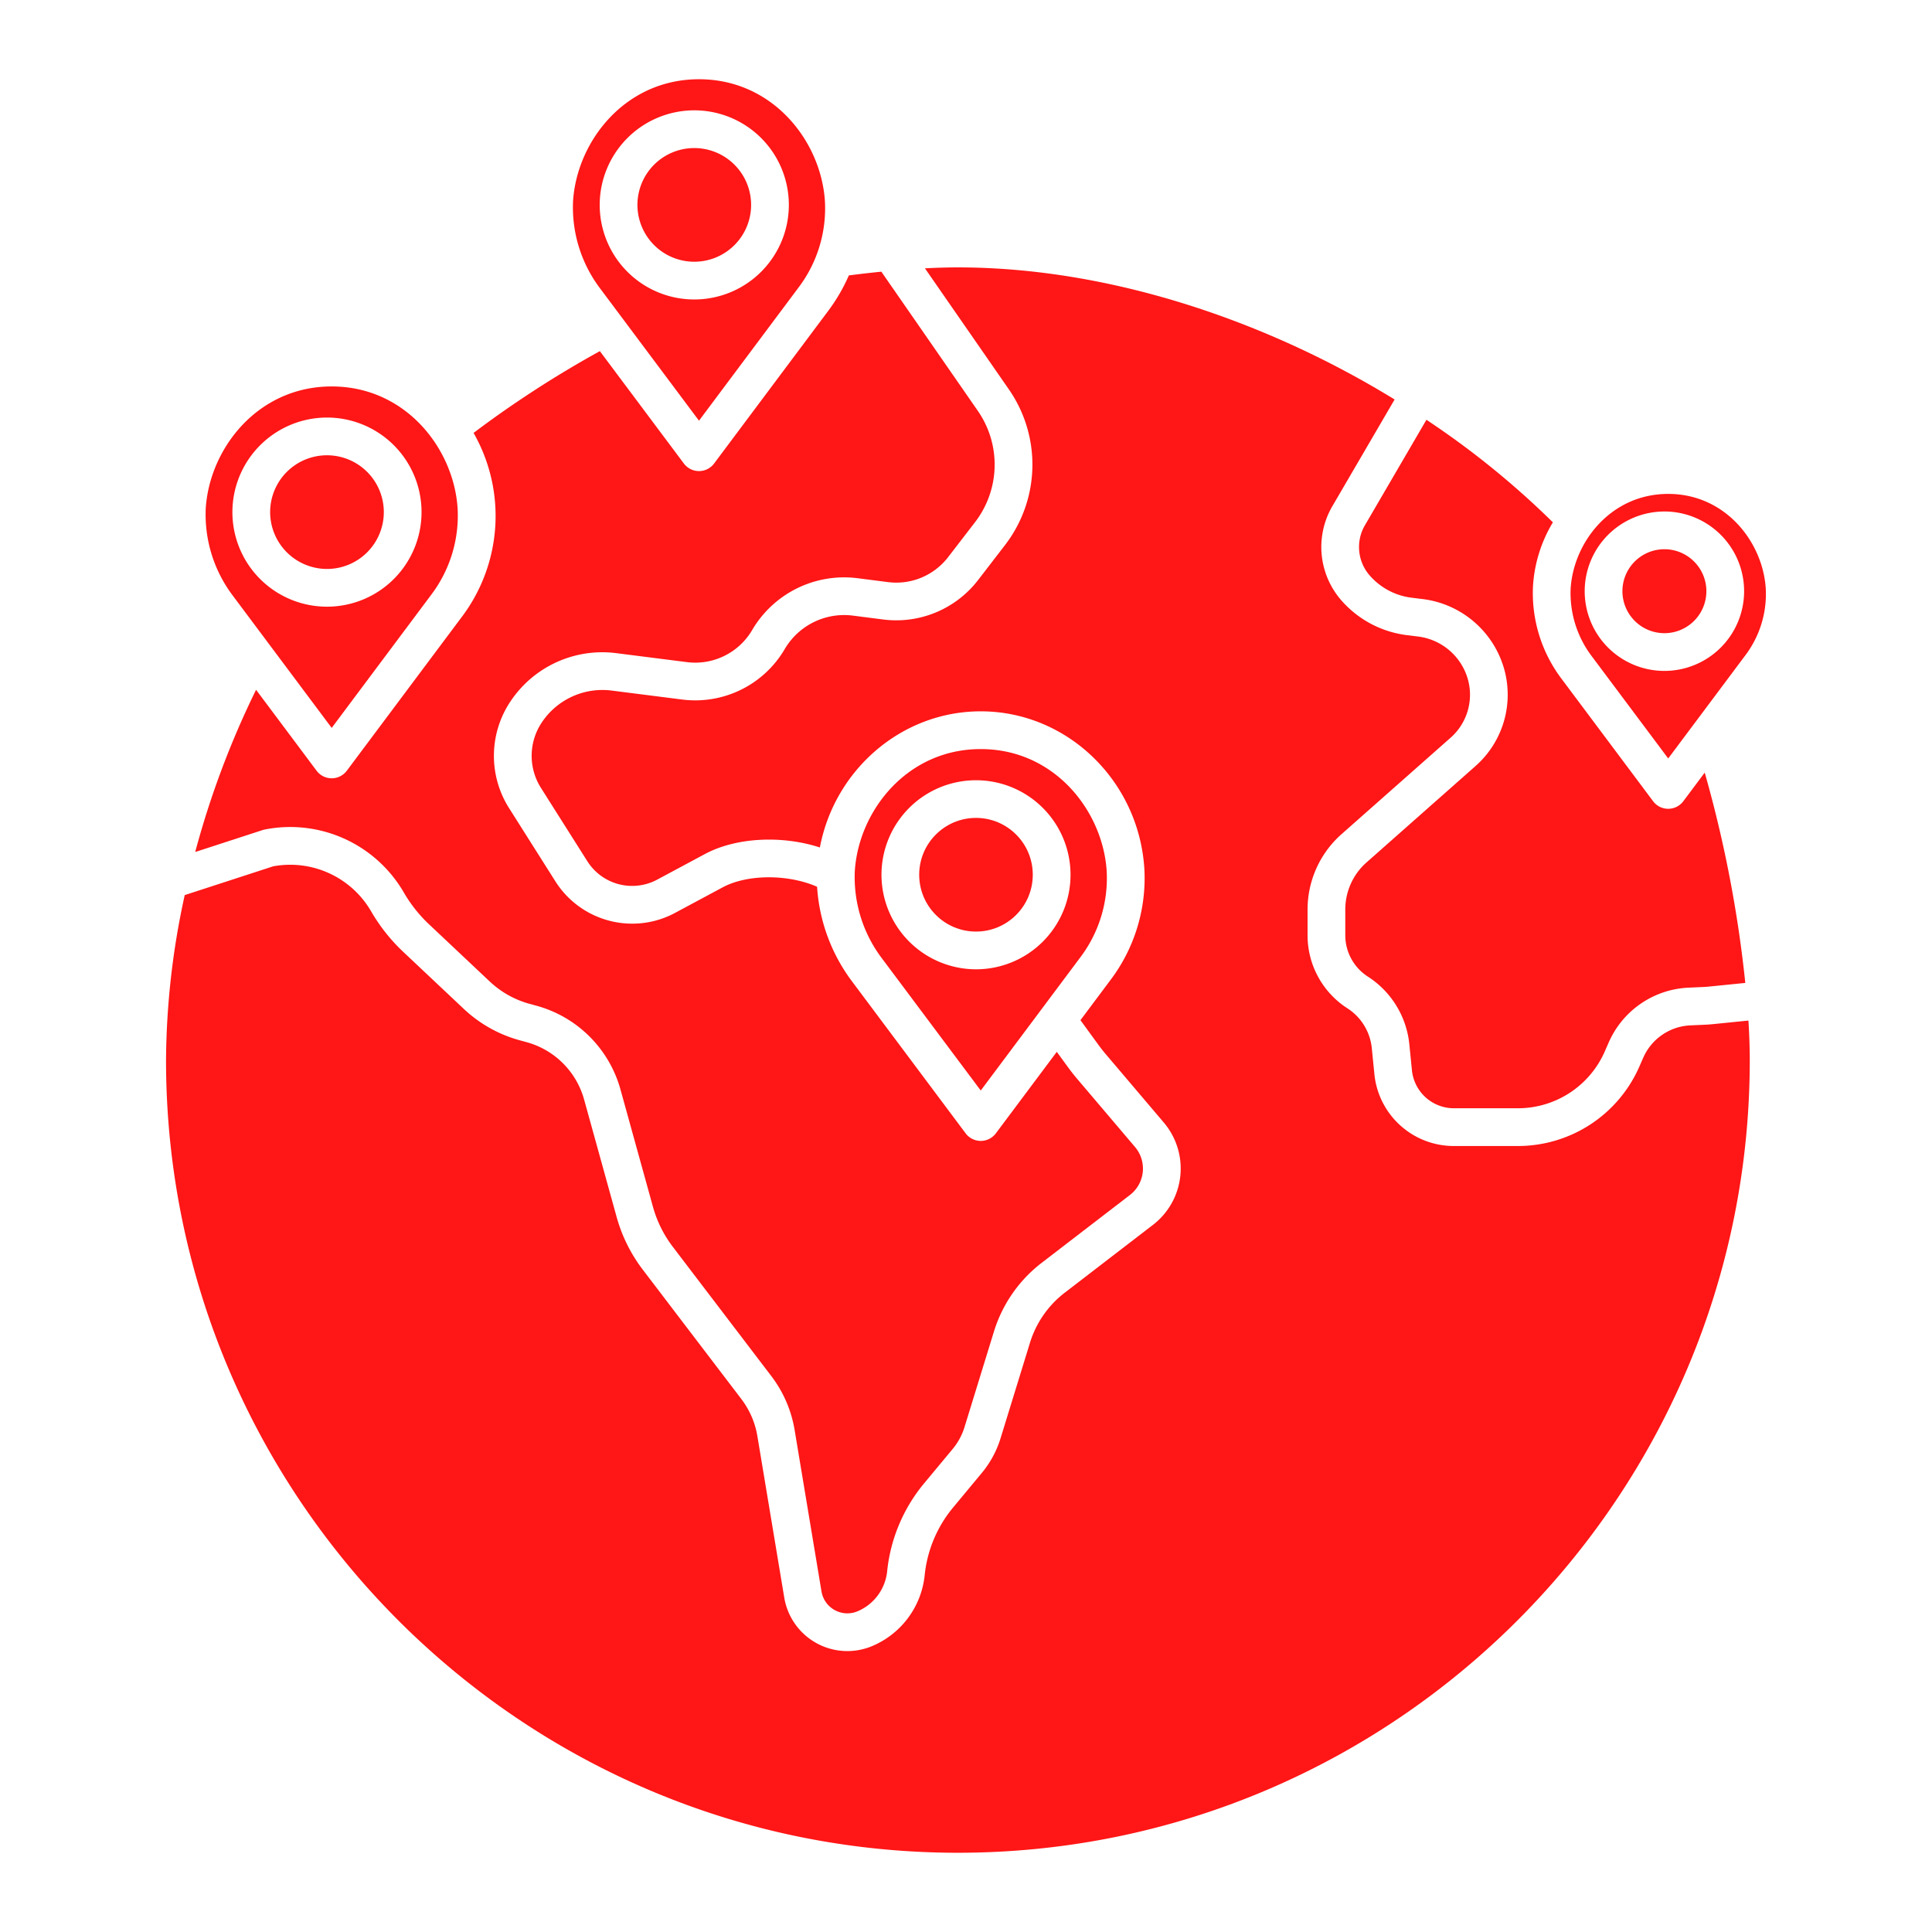
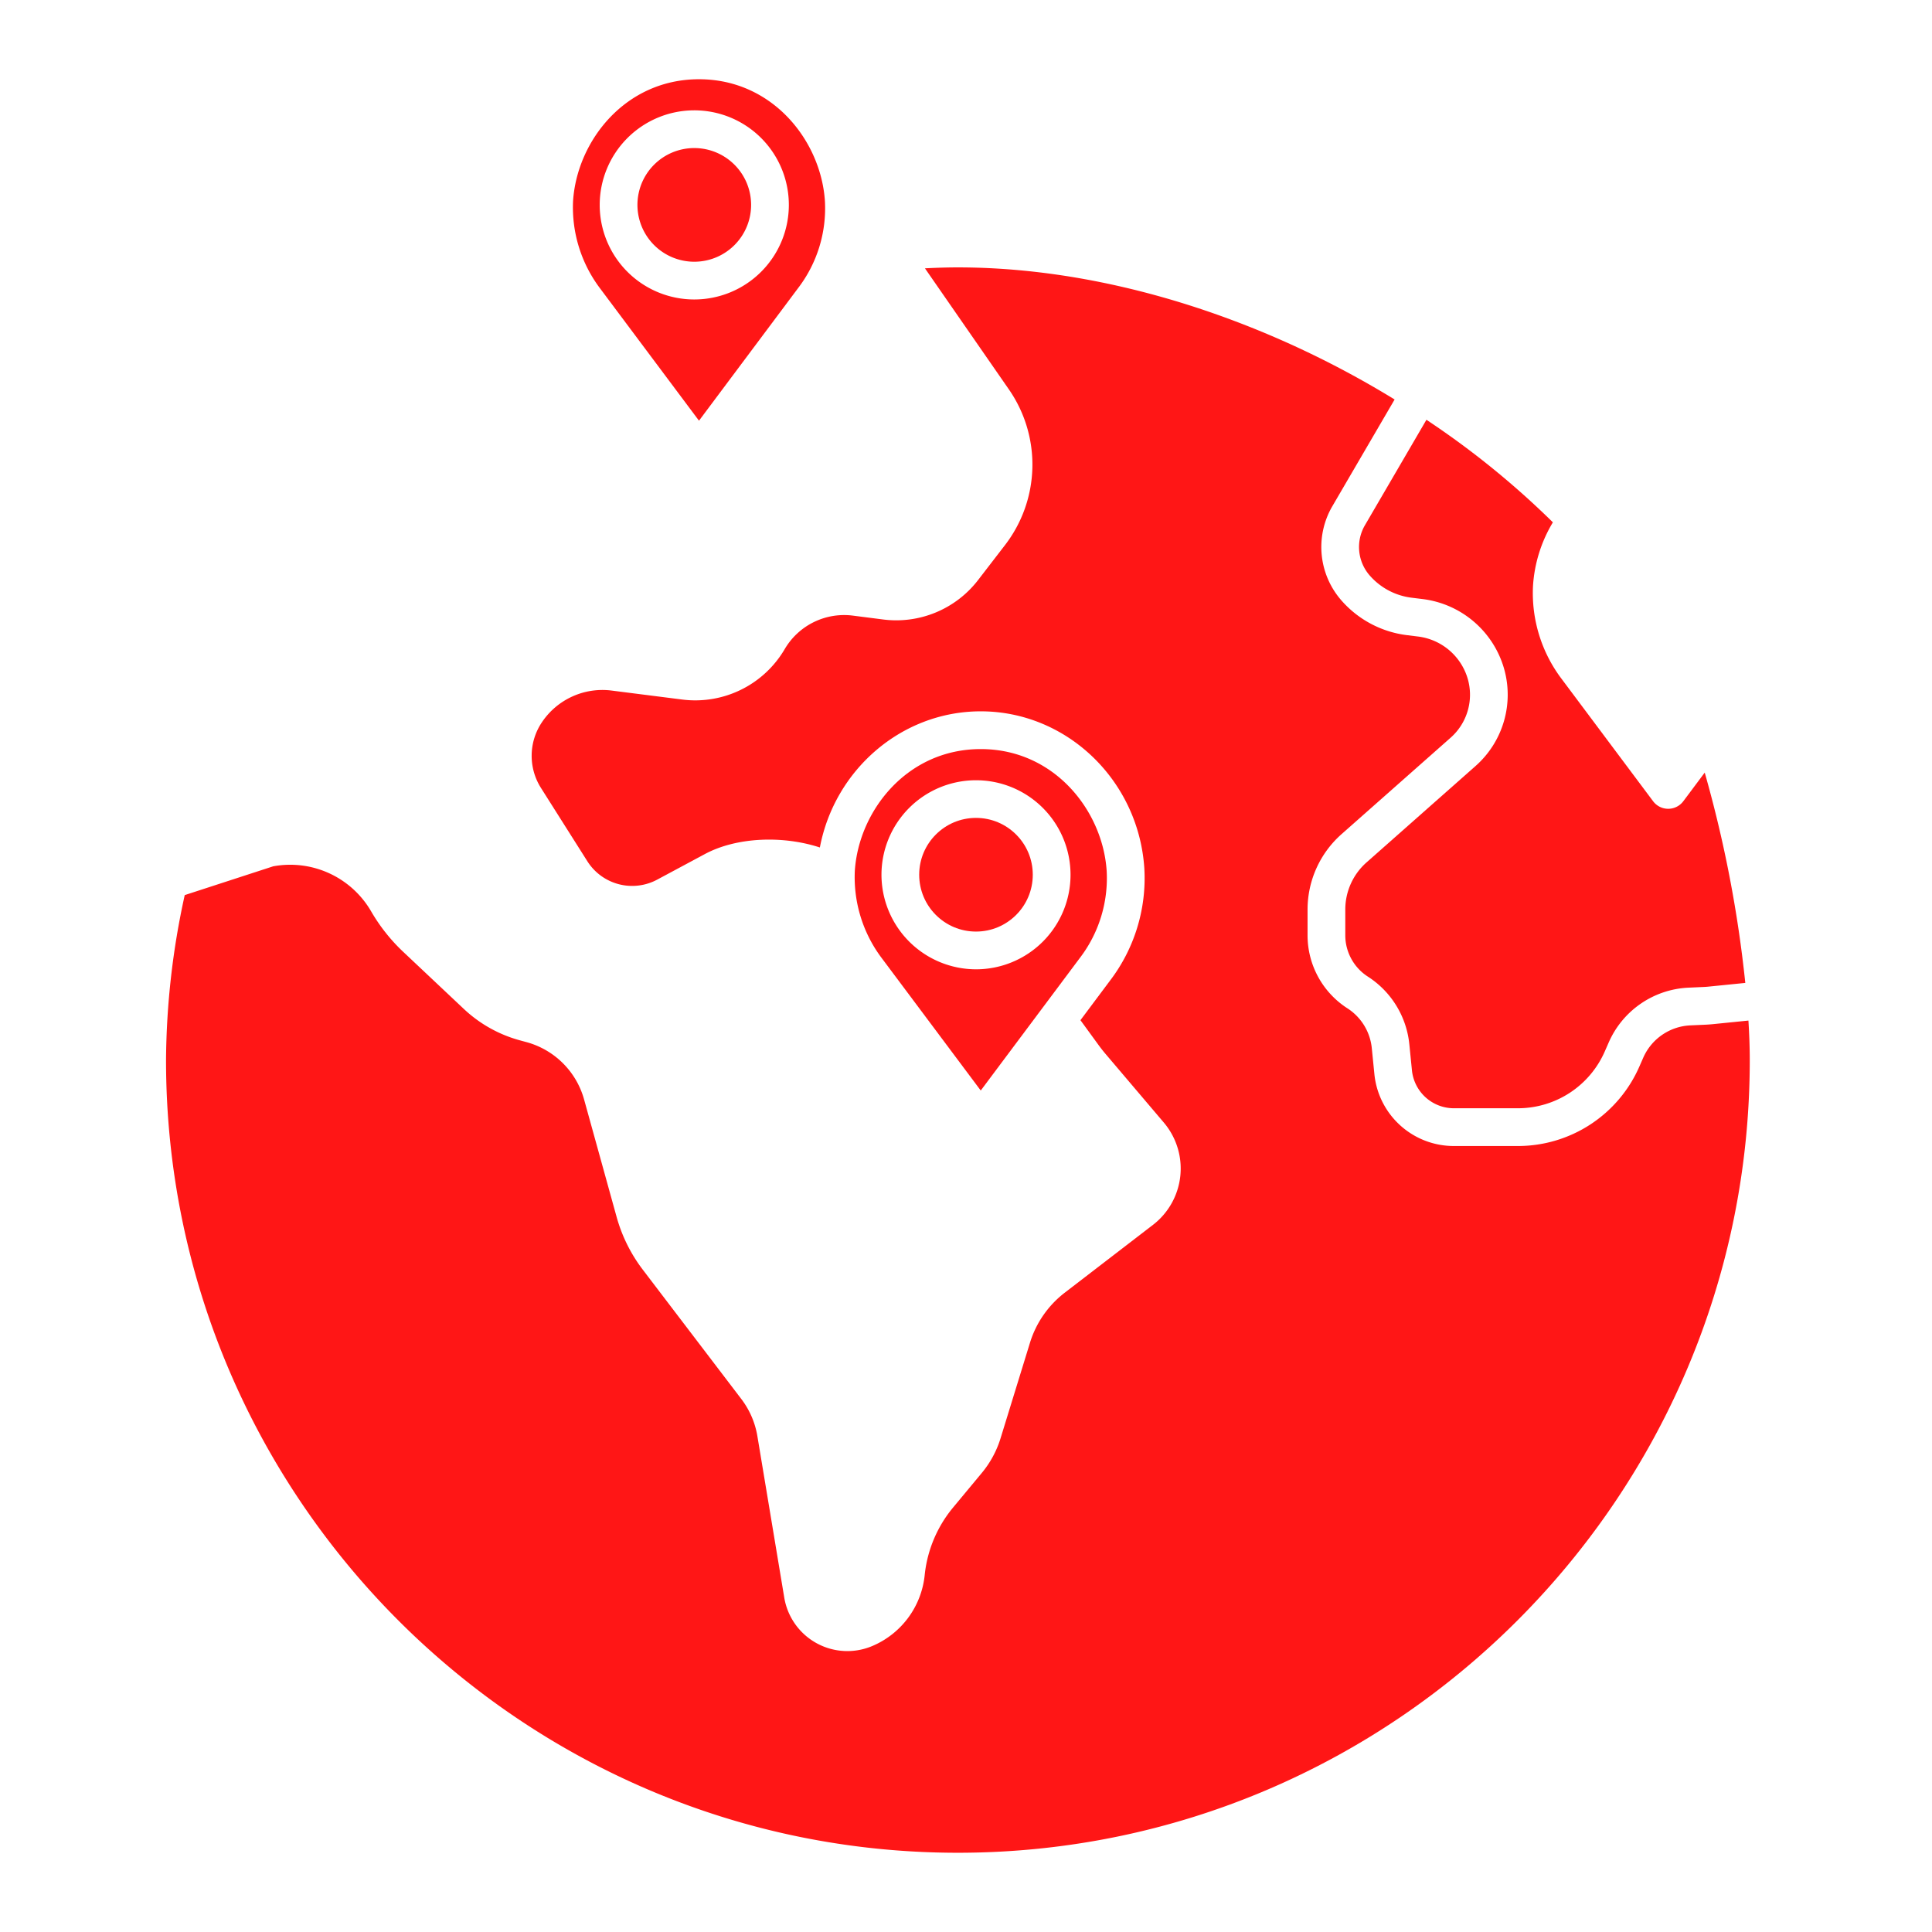
<svg xmlns="http://www.w3.org/2000/svg" version="1.1" width="512" height="512" x="0" y="0" viewBox="0 0 512 512" style="enable-background:new 0 0 512 512" xml:space="preserve" class="">
  <g>
    <path d="M183.978,69.362A15.062,15.062,0,1,0,168.928,54.3,15.074,15.074,0,0,0,183.978,69.362Z" fill="#ff1616" data-original="#000000" style="" />
    <path d="M185.238,111.489l26.239-35.1a34.788,34.788,0,0,0,7.134-23.106C217.578,37.409,204.814,21,185.238,21S152.9,37.409,151.867,53.273a35.673,35.673,0,0,0,7.169,23.169Zm-1.26-82.251A25.062,25.062,0,1,1,158.928,54.3,25.084,25.084,0,0,1,183.978,29.238Z" fill="#ff1616" data-original="#000000" style="" />
    <path d="M362.989,152.509A17.6,17.6,0,0,0,374.1,158.4l2.923.361a25.73,25.73,0,0,1,21.464,18.077,25.208,25.208,0,0,1-7.407,26.124l-28.943,25.593a16.663,16.663,0,0,0-5.621,12.478v6.791a13.026,13.026,0,0,0,5.978,10.985,24.182,24.182,0,0,1,11,18l.678,6.781a11.181,11.181,0,0,0,11.155,10.11H402.27a25.13,25.13,0,0,0,23.006-15.042l1.018-2.321a24.281,24.281,0,0,1,21.262-14.6l3.98-.181c.446-.02.888-.052,1.329-.1l9.657-.972a327.337,327.337,0,0,0-10.752-55.738l-5.674,7.587a5,5,0,0,1-8.008,0l-24.314-32.512a37.728,37.728,0,0,1-7.511-24.575,37.167,37.167,0,0,1,5.267-16.823,225.189,225.189,0,0,0-33.511-27.176L361.641,139.33A11.453,11.453,0,0,0,362.989,152.509Z" fill="#ff1616" data-original="#000000" style="" />
-     <path d="M442.092,201l20.31-27.158a26.968,26.968,0,0,0,5.542-17.915c-.8-12.313-10.689-25.035-25.852-25.035s-25.051,12.722-25.851,25.021a27.69,27.69,0,0,0,5.578,17.978Zm-1.013-65.45a21.124,21.124,0,1,1-21.12,21.124A21.146,21.146,0,0,1,441.079,135.551Z" fill="#ff1616" data-original="#000000" style="" />
    <path d="M453.867,271.417q-.937.093-1.88.137l-3.977.18a14.346,14.346,0,0,0-12.558,8.626l-1.018,2.321a35.132,35.132,0,0,1-32.164,21.025H385.327a21.15,21.15,0,0,1-21.106-19.116l-.677-6.78a14.236,14.236,0,0,0-6.473-10.6,22.986,22.986,0,0,1-10.553-19.385v-6.791a26.668,26.668,0,0,1,9-19.97l28.943-25.592a15.184,15.184,0,0,0,4.46-15.735,15.726,15.726,0,0,0-13.117-11.05l-2.922-.361a27.585,27.585,0,0,1-17.419-9.237,21.473,21.473,0,0,1-2.481-24.757l16.607-28.465A252.642,252.642,0,0,0,341.954,91.2c-29.4-13.306-59.862-20.338-88.1-20.338-2.686,0-5.626.085-8.733.247l22.206,32.032a34.961,34.961,0,0,1-1.041,41.378l-7.118,9.244a27.367,27.367,0,0,1-25.062,10.415l-8.073-1.032a18.265,18.265,0,0,0-18.081,8.88,27.473,27.473,0,0,1-27.181,13.356l-18.642-2.369a19.3,19.3,0,0,0-18.5,8.373,15.906,15.906,0,0,0-.269,17.423l12.316,19.465a14.051,14.051,0,0,0,18.447,4.859l12.68-6.8c8.353-4.48,20.553-4.983,30.47-1.742,3.911-20.624,21.683-36.082,42.637-36.082,22.791,0,41.833,18.283,43.35,41.625a44.756,44.756,0,0,1-9.107,29.76l-7.823,10.465,4.591,6.3q1.013,1.41,2.1,2.689l15.4,18.138a18.834,18.834,0,0,1-2.877,27.12L282.2,342.553a26.593,26.593,0,0,0-9.259,13.332l-7.776,25.252a26.653,26.653,0,0,1-5,9.235l-7.568,9.112a33.369,33.369,0,0,0-7.546,17.95,22.933,22.933,0,0,1-13.938,18.8,16.949,16.949,0,0,1-23.276-12.853l-7.129-42.819a22.223,22.223,0,0,0-4.227-9.78L170.363,336.5a41.21,41.21,0,0,1-6.963-14.034l-8.621-31.133a21.784,21.784,0,0,0-15.186-15.139l-1.874-.511a35.121,35.121,0,0,1-14.783-8.29l-16.08-15.149a47.332,47.332,0,0,1-8.495-10.714,24.794,24.794,0,0,0-25.967-11.945l-23.439,7.625A208.155,208.155,0,0,0,44,280.933C44,396.764,138.14,491,253.853,491s209.853-94.236,209.853-210.067c0-3.258-.124-6.776-.354-10.471Z" fill="#ff1616" data-original="#000000" style="" />
-     <path d="M441.079,167.8a11.124,11.124,0,1,0-11.12-11.124A11.134,11.134,0,0,0,441.079,167.8Z" fill="#ff1616" data-original="#000000" style="" />
-     <path d="M86.643,150.778a15.062,15.062,0,1,0-15.051-15.062A15.074,15.074,0,0,0,86.643,150.778Z" fill="#ff1616" data-original="#000000" style="" />
-     <path d="M70.176,219.827a34.8,34.8,0,0,1,36.835,16.683,37.328,37.328,0,0,0,6.7,8.453l16.08,15.149a25.074,25.074,0,0,0,10.559,5.921l1.873.511a31.83,31.83,0,0,1,22.191,22.118l8.621,31.133a31.256,31.256,0,0,0,5.28,10.643l26.121,34.281a32.245,32.245,0,0,1,6.138,14.2l7.129,42.819a6.95,6.95,0,0,0,9.542,5.276,12.938,12.938,0,0,0,7.861-10.607,43.338,43.338,0,0,1,9.8-23.311l7.569-9.111a16.72,16.72,0,0,0,3.131-5.789l7.776-25.252a36.543,36.543,0,0,1,12.722-18.318l23.342-17.942a8.833,8.833,0,0,0,1.348-12.718l-15.4-18.138c-.9-1.064-1.771-2.176-2.581-3.305l-2.752-3.776-16.15,21.6a5,5,0,0,1-8.009,0l-30.243-40.453a46.677,46.677,0,0,1-9.122-24.889c-7.569-3.346-18.4-3.4-25.011.145l-12.68,6.8a23.785,23.785,0,0,1-11.266,2.827,24.081,24.081,0,0,1-20.358-11.152L134.907,214.16a25.907,25.907,0,0,1,.437-28.375A29.244,29.244,0,0,1,163.389,173.1l18.642,2.369a17.491,17.491,0,0,0,17.3-8.5,28.256,28.256,0,0,1,27.97-13.732l8.074,1.032a17.331,17.331,0,0,0,15.87-6.6l7.119-9.244a25,25,0,0,0,.745-29.581L233.568,72c-2.84.282-5.727.613-8.615.989a47.024,47.024,0,0,1-5.471,9.4l-30.239,40.447a5,5,0,0,1-8.009,0L158.97,93.054A281.09,281.09,0,0,0,125.5,114.726a44.437,44.437,0,0,1-3.352,49.076L91.907,204.249a5,5,0,0,1-8.009,0L67.862,182.8a235.6,235.6,0,0,0-16.129,42.989L69.6,219.977A5,5,0,0,1,70.176,219.827Z" fill="#ff1616" data-original="#000000" style="" />
    <path d="M286.145,253.907a34.788,34.788,0,0,0,7.134-23.106c-1.032-15.878-13.8-32.287-33.372-32.287s-32.34,16.409-33.371,32.273a35.673,35.673,0,0,0,7.169,23.169L259.907,289ZM233.6,231.814a25.051,25.051,0,1,1,25.051,25.062A25.085,25.085,0,0,1,233.6,231.814Z" fill="#ff1616" data-original="#000000" style="" />
    <ellipse cx="258.647" cy="231.814" rx="15.051" ry="15.062" fill="#ff1616" data-original="#000000" style="" />
-     <path d="M87.9,192.905l26.238-35.1a34.786,34.786,0,0,0,7.134-23.106c-1.032-15.878-13.8-32.287-33.372-32.287s-32.34,16.409-33.371,32.273A35.673,35.673,0,0,0,61.7,157.858Zm-1.26-82.251a25.062,25.062,0,1,1-25.051,25.062A25.085,25.085,0,0,1,86.643,110.654Z" fill="#ff1616" data-original="#000000" style="" />
  </g>
</svg>